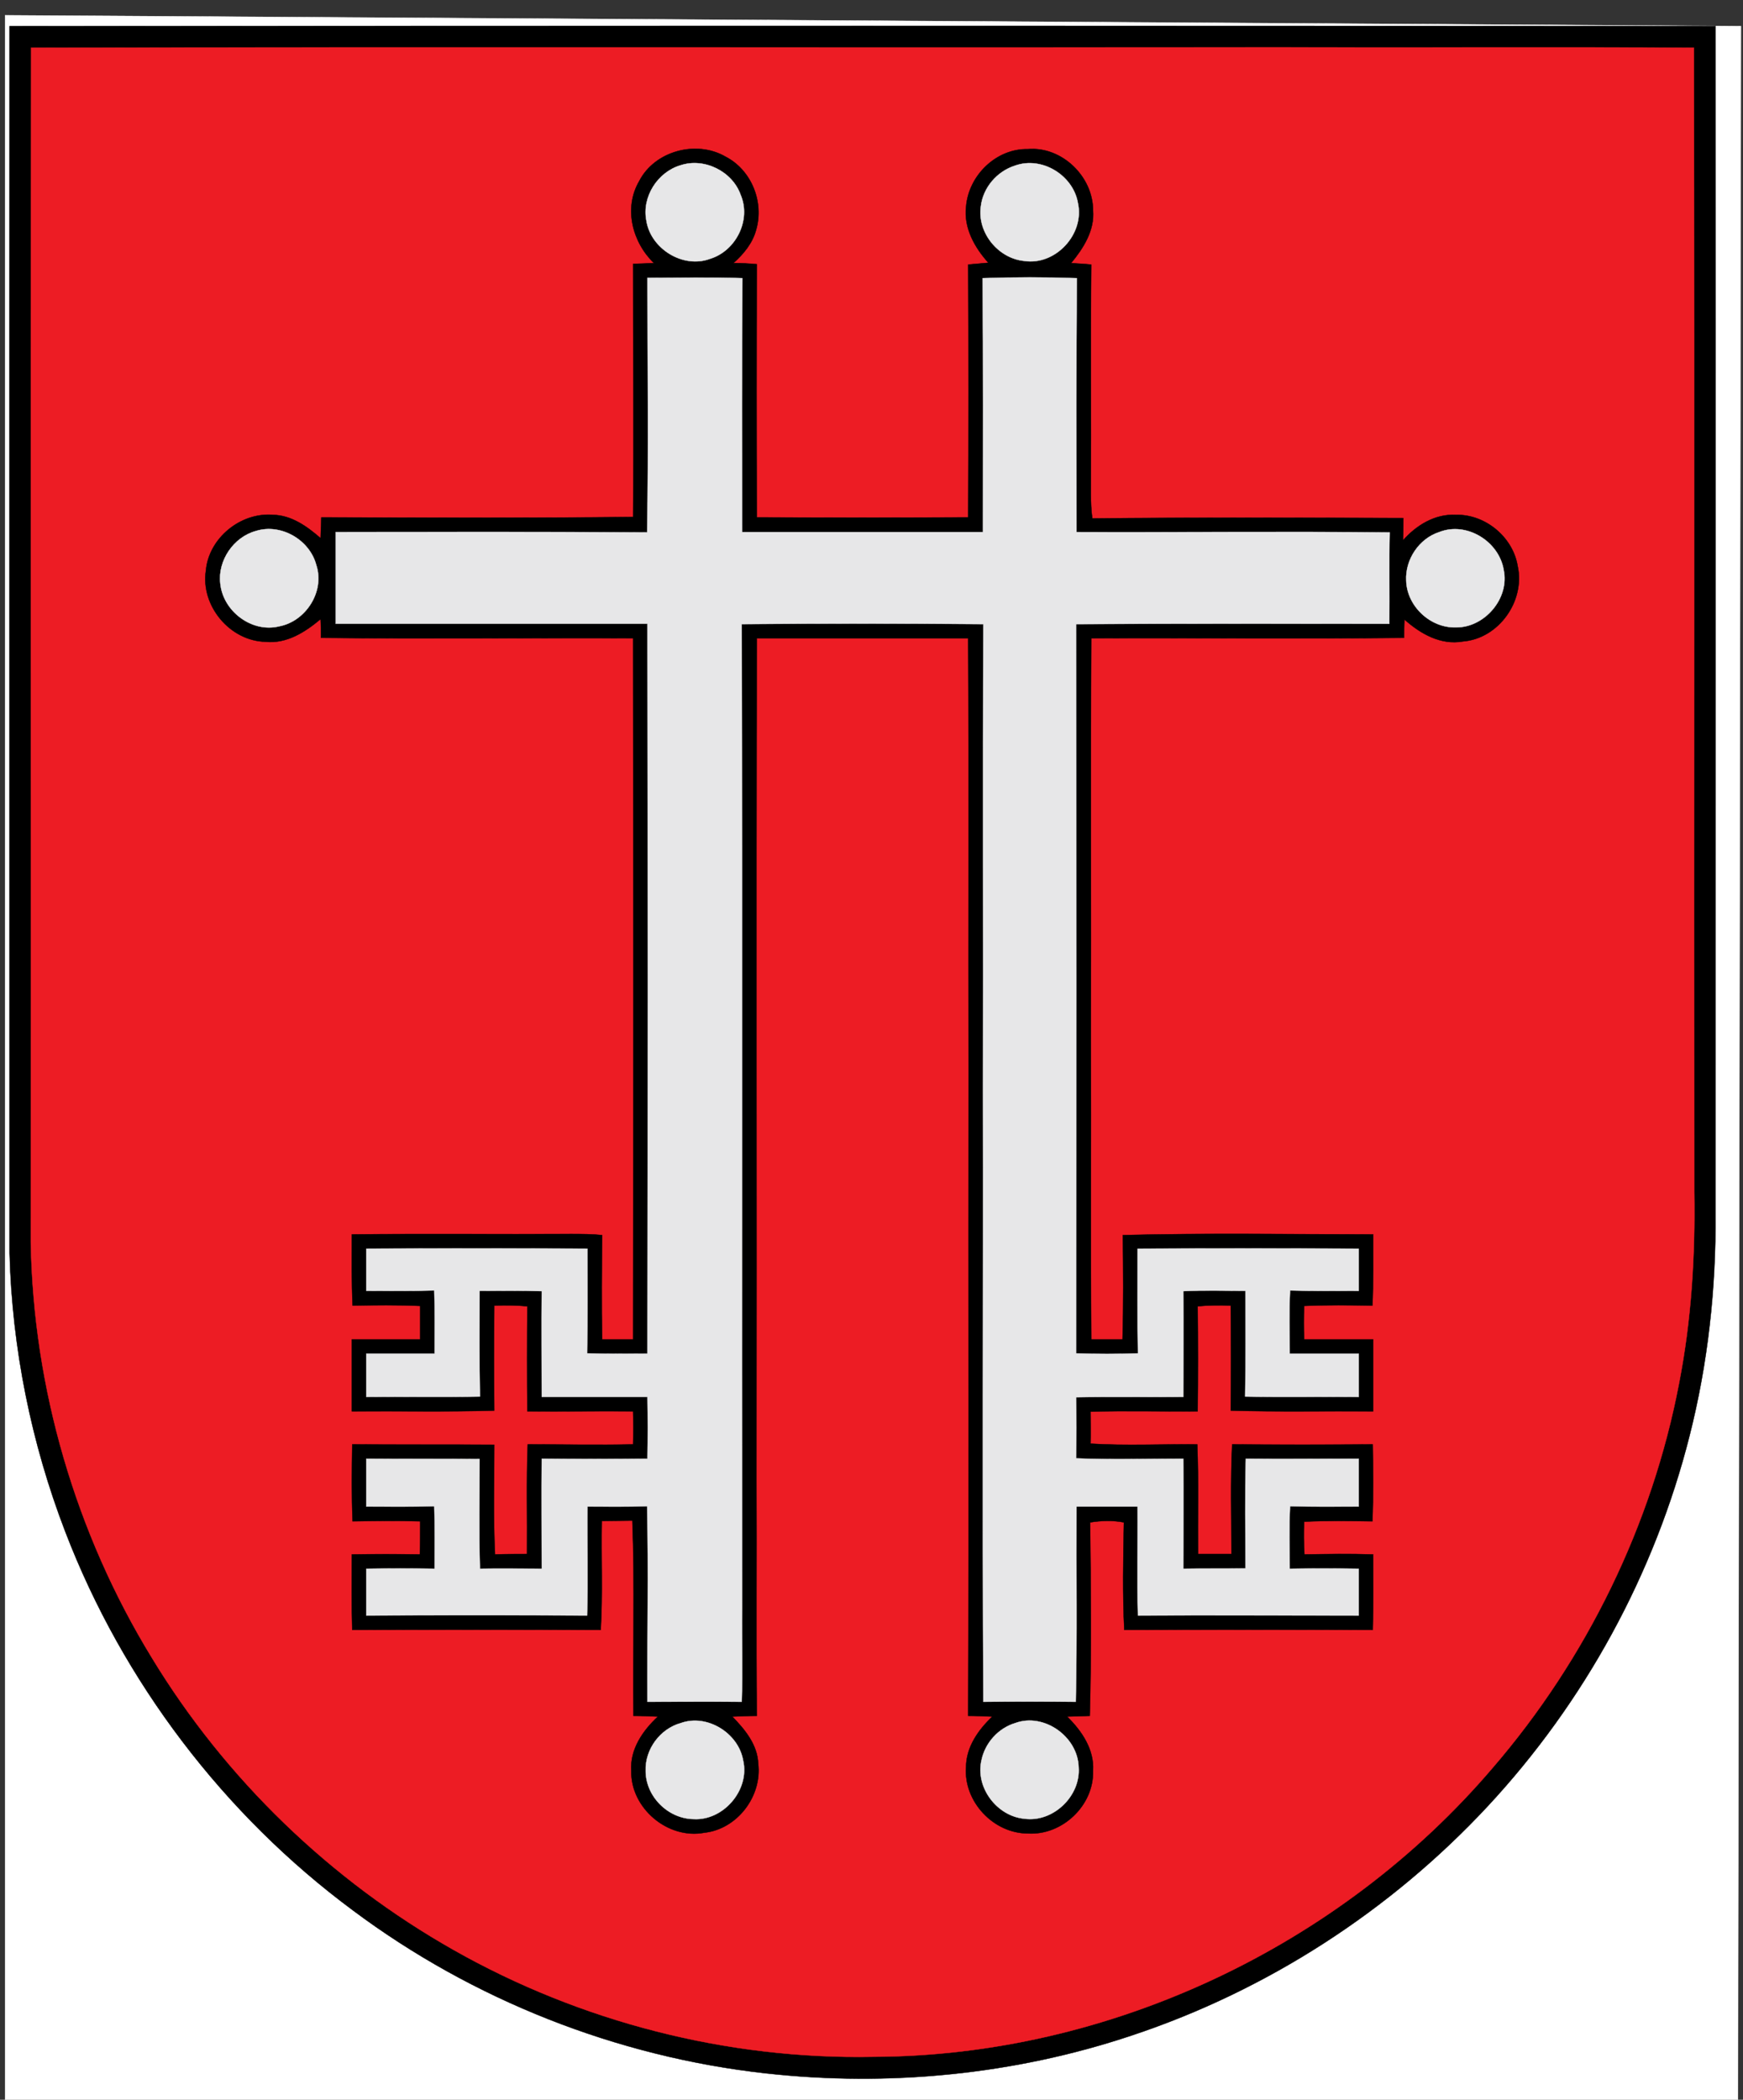
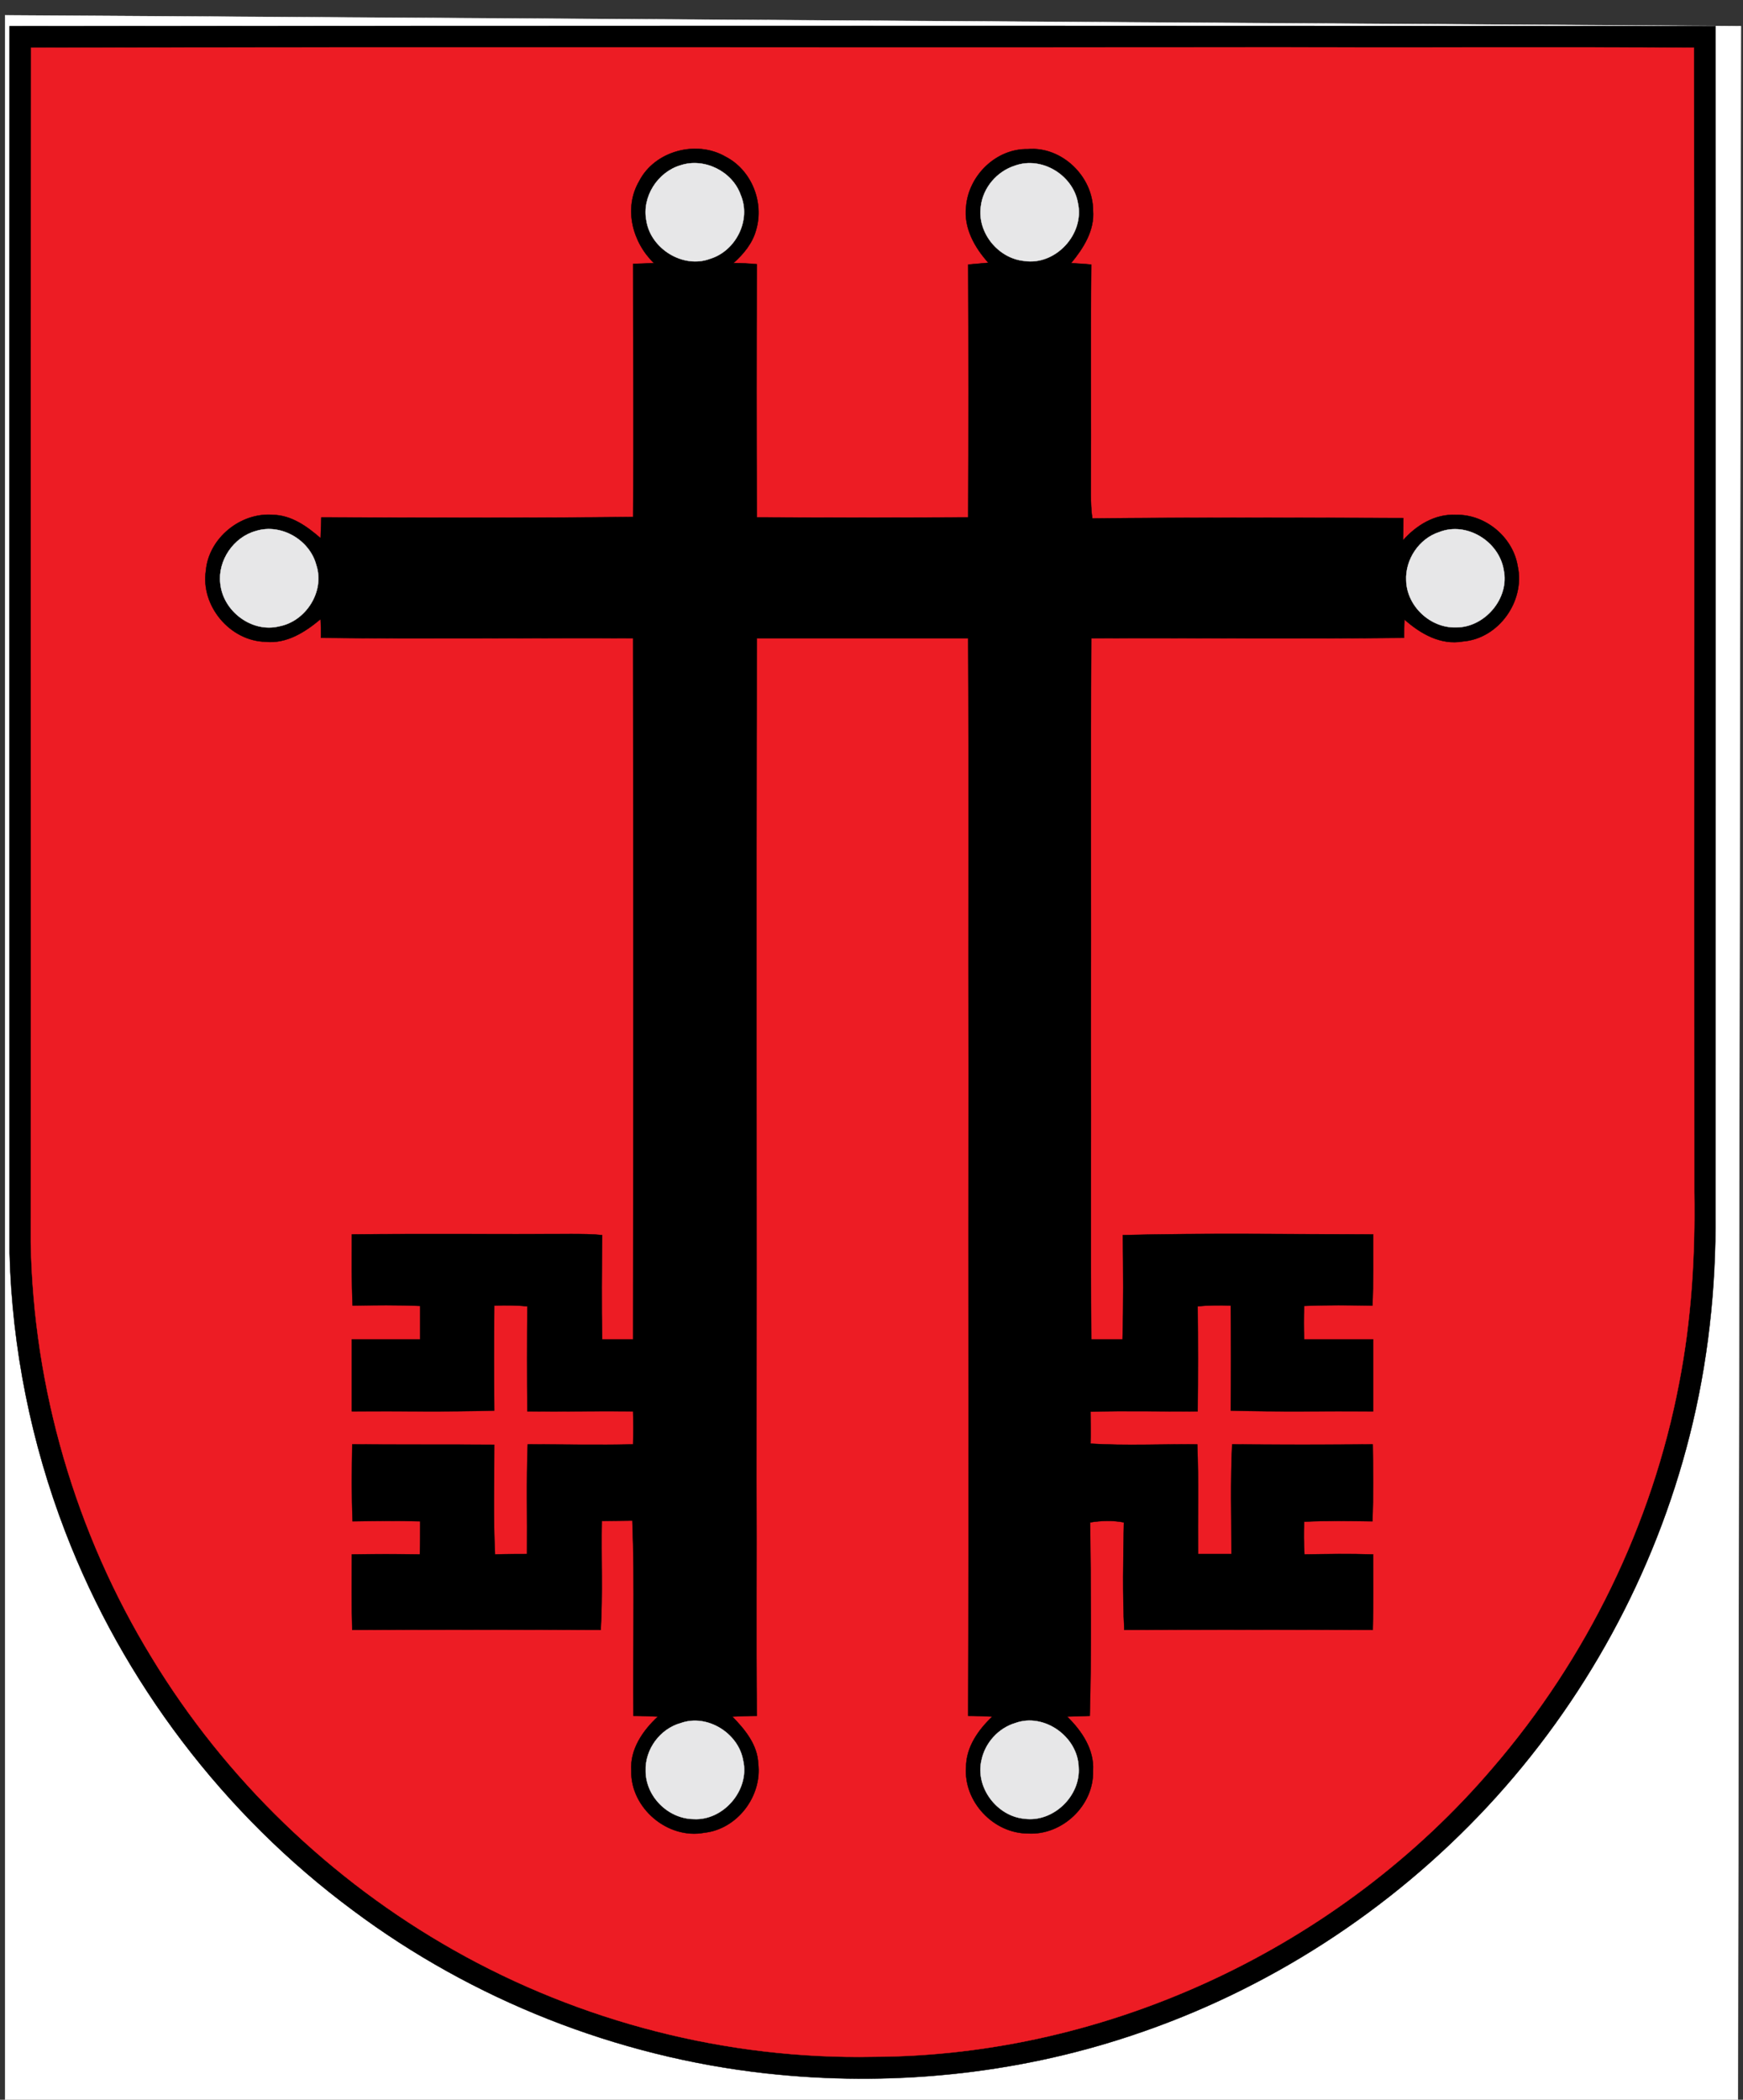
<svg xmlns="http://www.w3.org/2000/svg" xml:space="preserve" width="171mm" height="206mm" style="shape-rendering:geometricPrecision; text-rendering:geometricPrecision; image-rendering:optimizeQuality; fill-rule:evenodd; clip-rule:evenodd" viewBox="0 0 171 206" version="1.1">
  <rect x="0" y="0" width="171" height="206" fill="#333333" stroke="none" />
  <defs>
    <style type="text/css">
   
    .str1 {stroke:black;stroke-width:0.033}
    .str3 {stroke:#E7E7E8;stroke-width:0.033}
    .str2 {stroke:#ED1C24;stroke-width:0.033}
    .str0 {stroke:white;stroke-width:0.033}
    .fil1 {fill:black}
    .fil3 {fill:#E7E7E8}
    .fil2 {fill:#ED1C24}
    .fil0 {fill:white}
   
  </style>
  </defs>
  <g id="Layer_x0020_1">
    <polygon class="fil0 str0" points="0.5,1.5 170.797,2.564 170.503,206.824 0.5,206.5 " />
    <path class="fil1 str1" d="M0.939 2.564c55.774,-0.035 111.584,-0.035 167.358,0 0.035,38.806 0,77.646 0,116.487 0.07,7.338 -0.741,14.711 -2.54,21.802 -3.422,13.547 -10.301,26.141 -19.826,36.371 -9.525,10.23 -21.625,18.062 -34.925,22.472 -11.501,3.845 -23.848,5.045 -35.913,3.704 -14.57,-1.623 -28.716,-7.197 -40.464,-15.981 -12.665,-9.384 -22.578,-22.437 -28.222,-37.148 -3.351,-8.714 -5.221,-18.027 -5.468,-27.34 0,-40.146 -0.035,-80.257 0,-120.368z" />
    <path class="fil2 str2" d="M3.056 4.681c40.816,-0.07 81.668,0 122.485,-0.035 13.547,0.035 27.093,-0.035 40.64,0.035 0.07,37.43 0,74.824 0.035,112.254 0.106,6.279 -0.282,12.559 -1.482,18.733 -2.646,13.899 -9.066,27.058 -18.309,37.782 -14.958,17.533 -37.677,28.258 -60.748,28.328 -14.323,0.282 -28.716,-3.422 -41.169,-10.477 -12.1,-6.844 -22.401,-16.792 -29.598,-28.646 -7.479,-12.206 -11.642,-26.458 -11.889,-40.781 0.035,-39.053 -0.035,-78.14 0.035,-117.193z" />
    <path class="fil1 str1" d="M62.711 17.769c1.517,-2.963 5.609,-4.057 8.467,-2.399 2.54,1.305 3.81,4.445 2.999,7.197 -0.353,1.305 -1.235,2.364 -2.223,3.245 0.776,0 1.552,0.035 2.293,0.106 -0.035,8.29 -0.035,16.545 0,24.836 6.914,0.035 13.829,0.035 20.743,0 0.035,-8.29 0.035,-16.545 0,-24.8 0.67,-0.07 1.305,-0.106 1.976,-0.176 -1.341,-1.482 -2.434,-3.422 -2.187,-5.503 0.247,-3.069 2.963,-5.715 6.068,-5.644 3.316,-0.282 6.385,2.681 6.385,5.997 0.176,1.976 -0.953,3.739 -2.152,5.186 0.635,0.035 1.305,0.071 1.976,0.141 -0.07,7.514 0,15.028 -0.035,22.543 0,0.776 0.035,1.587 0.141,2.364 10.16,-0.106 20.355,-0.07 30.515,-0.035 0,0.741 0,1.446 -0.035,2.187 1.305,-1.482 3.14,-2.611 5.186,-2.505 2.893,-0.071 5.609,2.187 6.068,5.045 0.741,3.422 -1.87,7.091 -5.362,7.373 -2.187,0.388 -4.163,-0.741 -5.75,-2.152 -0.035,0.6 -0.035,1.199 -0.035,1.799 -10.231,0.106 -20.461,0 -30.692,0.035 -0.07,13.159 0,26.352 -0.035,39.511 0.035,9.772 -0.035,19.509 0.035,29.28 1.023,0 2.046,0 3.069,0 0.106,-3.422 0.07,-6.809 0.035,-10.23 8.184,-0.212 16.369,-0.071 24.553,-0.071 0,2.328 0.035,4.657 -0.071,6.985 -2.223,-0.035 -4.445,-0.071 -6.703,0.035 -0.035,1.094 -0.035,2.187 0,3.281 2.258,0 4.516,0 6.773,0 0,2.364 0,4.692 0,7.056 -4.657,-0.035 -9.313,0.07 -13.97,-0.071 0.035,-3.422 0.035,-6.844 0,-10.301 -1.094,-0.035 -2.187,-0.035 -3.246,0.071 0.035,3.422 0.035,6.844 0,10.301 -3.493,0.035 -7.02,-0.071 -10.513,0.035 0,1.058 0.035,2.081 0,3.14 3.493,0.212 6.985,0.035 10.477,0.07 0.141,3.598 0.035,7.197 0.07,10.76 1.094,0 2.187,0 3.281,0 0,-3.598 -0.106,-7.161 0.07,-10.76 4.586,0.035 9.207,0.035 13.794,0 0.035,2.54 0.071,5.045 -0.035,7.55 -2.223,-0.035 -4.445,-0.071 -6.703,0.035 -0.035,1.058 -0.035,2.117 0.035,3.21 2.258,-0.035 4.48,-0.07 6.738,0 0,2.47 0.035,4.939 -0.035,7.408 -8.114,-0.035 -16.263,-0.035 -24.377,0 -0.176,-3.493 -0.106,-7.02 -0.035,-10.548 -1.094,-0.212 -2.223,-0.176 -3.316,0 0.07,6.315 0.141,12.665 -0.035,18.98 -0.741,0.035 -1.482,0.035 -2.223,0.07 1.446,1.411 2.681,3.246 2.54,5.327 0.106,3.387 -3.034,6.35 -6.385,6.138 -3.387,0 -6.315,-3.14 -6.068,-6.491 0,-1.976 1.199,-3.669 2.575,-4.974 -0.776,-0.035 -1.587,-0.07 -2.364,-0.07 0.071,-21.026 0,-42.051 0.035,-63.041 -0.035,-14.217 0.035,-28.469 -0.035,-42.686 -6.914,0 -13.829,0 -20.743,0 -0.071,27.517 0,55.033 -0.035,82.55 0.035,7.726 -0.035,15.452 0.035,23.178 -0.776,0 -1.587,0.035 -2.399,0.07 1.235,1.27 2.469,2.752 2.54,4.621 0.388,3.175 -2.046,6.421 -5.292,6.773 -3.563,0.67 -7.232,-2.399 -7.161,-6.068 -0.141,-2.117 1.129,-3.951 2.611,-5.327 -0.811,-0.035 -1.623,-0.07 -2.399,-0.07 -0.07,-6.385 0.141,-12.806 -0.106,-19.156 -1.023,0 -2.011,0.035 -2.999,0.035 -0.071,3.563 0.106,7.126 -0.106,10.689 -8.114,-0.035 -16.263,-0.035 -24.377,0 -0.071,-2.47 -0.035,-4.939 -0.035,-7.408 2.223,-0.035 4.445,-0.035 6.668,0 0.035,-1.094 0.035,-2.152 0.035,-3.245 -2.223,-0.071 -4.445,-0.035 -6.632,0 -0.106,-2.505 -0.071,-5.01 -0.035,-7.55 4.657,0.035 9.278,0 13.935,0.035 0,3.598 -0.106,7.161 0.071,10.76 1.058,-0.035 2.117,-0.035 3.14,-0.035 0.035,-3.563 -0.071,-7.161 0.07,-10.76 3.457,0 6.879,0.071 10.336,0 0.035,-1.094 0.035,-2.152 0,-3.245 -3.457,-0.035 -6.914,0.035 -10.372,0 -0.035,-3.457 -0.035,-6.879 0,-10.301 -1.058,-0.106 -2.152,-0.106 -3.246,-0.071 -0.035,3.457 -0.035,6.879 0,10.301 -4.657,0.141 -9.313,0.035 -13.97,0.071 0,-2.364 0,-4.692 0,-7.056 2.223,0 4.48,0 6.703,0 0,-1.094 0,-2.187 0,-3.281 -2.223,-0.106 -4.445,-0.071 -6.632,-0.035 -0.106,-2.328 -0.071,-4.657 -0.071,-6.985 7.161,-0.071 14.358,0 21.52,-0.035 1.023,0 2.046,0 3.034,0.106 -0.035,3.422 -0.07,6.809 0,10.23 1.023,0 2.011,0 3.034,0 0.035,-22.93 0.035,-45.861 0,-68.792 -10.195,-0.035 -20.426,0.071 -30.621,-0.035 0,-0.635 0,-1.235 -0.035,-1.835 -1.517,1.27 -3.316,2.434 -5.397,2.223 -3.493,-0.07 -6.385,-3.528 -5.856,-6.985 0.282,-3.175 3.387,-5.715 6.562,-5.468 1.834,0.035 3.351,1.129 4.692,2.293 0.035,-0.706 0.035,-1.376 0.071,-2.046 10.195,0.035 20.391,0.071 30.586,-0.035 0.071,-8.255 0,-16.545 0,-24.835 0.706,-0.035 1.376,-0.035 2.046,-0.071 -2.117,-2.046 -2.999,-5.397 -1.446,-8.043z" />
    <path class="fil3 str3" d="M66.767 16.217c2.328,-0.776 5.08,0.6 5.891,2.893 1.058,2.47 -0.459,5.503 -2.999,6.279 -2.646,0.988 -5.821,-0.988 -6.244,-3.74 -0.459,-2.328 1.094,-4.763 3.351,-5.433z" />
    <path class="fil3 str3" d="M99.576 16.252c2.646,-0.953 5.715,0.953 6.174,3.669 0.67,3.034 -2.187,6.138 -5.256,5.68 -2.575,-0.247 -4.621,-2.787 -4.269,-5.327 0.212,-1.87 1.587,-3.457 3.351,-4.022z" />
-     <path class="fil3 str3" d="M63.522 27.259c3.104,0 6.209,-0.071 9.313,0.035 -0.071,8.29 -0.035,16.616 -0.035,24.906 7.867,0 15.769,0 23.636,0 0,-8.29 0.035,-16.616 -0.035,-24.906 3.069,-0.106 6.174,-0.106 9.243,0 -0.07,8.29 -0.035,16.616 -0.035,24.906 10.231,0.035 20.496,-0.071 30.727,0.035 -0.071,2.999 0,5.997 -0.035,8.96 -10.266,0 -20.496,-0.035 -30.727,0.035 0.035,23.848 0.035,47.696 0,71.543 2.011,0.071 4.057,0.071 6.068,0 -0.07,-3.422 -0.035,-6.844 -0.035,-10.266 7.232,-0.035 14.464,-0.035 21.696,0 0,1.376 0,2.752 0,4.128 -2.258,0 -4.48,0.035 -6.738,-0.035 -0.106,2.081 -0.035,4.128 -0.035,6.209 2.258,0 4.516,0 6.773,0 0,1.411 0,2.822 0,4.233 -3.704,-0.035 -7.444,0.035 -11.148,-0.035 0.071,-3.457 0.035,-6.915 0.035,-10.372 -2.046,0 -4.092,-0.07 -6.103,0.035 0.035,3.457 0,6.914 0,10.372 -3.493,0.035 -6.985,-0.035 -10.513,0.035 0.035,1.976 0.035,3.986 0,5.997 3.493,0.141 7.02,0.035 10.513,0.035 0.035,3.598 0,7.197 0,10.795 2.046,-0.035 4.092,0 6.103,-0.035 0,-3.598 -0.071,-7.161 0.035,-10.76 3.704,0.035 7.373,0 11.077,0 0,1.552 0,3.104 0,4.692 -2.258,0 -4.48,0.035 -6.738,-0.035 -0.106,2.046 -0.035,4.092 -0.035,6.138 2.258,-0.035 4.516,-0.035 6.773,0 0,1.517 0,3.034 0,4.586 -7.232,0 -14.429,-0.035 -21.661,0 -0.106,-3.563 0,-7.126 -0.035,-10.689 -2.011,0 -3.986,0 -5.997,0 -0.035,6.385 0.071,12.771 -0.07,19.156 -2.999,-0.035 -6.032,-0.035 -9.066,0 -0.106,-19.967 0,-39.934 -0.035,-59.902 0.035,-15.275 -0.035,-30.55 0.035,-45.826 -7.902,-0.07 -15.805,-0.07 -23.707,0 0.071,32.209 0,64.417 0.035,96.626 -0.035,3.034 0.071,6.068 -0.035,9.102 -3.069,-0.035 -6.174,0 -9.243,0 -0.035,-6.42 0.106,-12.806 -0.035,-19.191 -1.976,0.071 -3.916,0.035 -5.856,0.035 -0.035,3.563 0.07,7.126 -0.035,10.689 -7.232,-0.035 -14.429,-0.035 -21.661,0 0,-1.552 0,-3.069 0,-4.586 2.223,-0.035 4.445,-0.035 6.703,0 0,-2.046 0.035,-4.092 -0.035,-6.138 -2.223,0.071 -4.445,0.035 -6.668,0.035 0,-1.587 0,-3.14 0,-4.692 3.704,0.035 7.408,0 11.113,0.035 0,3.598 -0.07,7.161 0.035,10.76 2.011,-0.035 4.022,0 6.068,0 0,-3.598 -0.035,-7.197 0,-10.795 3.457,0.035 6.914,0.035 10.372,0 0.035,-2.011 0.035,-4.057 0,-6.068 -3.457,0 -6.914,0 -10.372,0 0,-3.457 -0.035,-6.915 0,-10.372 -2.011,-0.071 -4.057,-0.035 -6.103,-0.035 0,3.457 -0.035,6.915 0.035,10.372 -3.739,0.07 -7.444,0 -11.148,0.035 0,-1.411 0,-2.822 0,-4.233 2.223,0 4.48,0 6.703,0 0,-2.081 0.035,-4.128 -0.035,-6.209 -2.223,0.071 -4.445,0.035 -6.668,0.035 0,-1.376 0,-2.752 0,-4.128 7.232,-0.035 14.464,-0.035 21.696,0 0,3.422 0.035,6.844 -0.035,10.266 1.976,0.071 3.951,0.035 5.927,0.035 0.035,-23.883 0.035,-47.731 0,-71.614 -10.195,0 -20.39,0 -30.586,0 0,-2.999 0,-5.997 0,-8.996 10.195,0 20.355,-0.035 30.551,0.035 0.141,-8.326 0.035,-16.651 0.035,-24.977z" />
    <path class="fil3 str3" d="M25.104 52.094c2.47,-0.776 5.292,0.882 5.927,3.351 0.847,2.575 -1.023,5.503 -3.634,5.997 -2.681,0.67 -5.539,-1.482 -5.786,-4.233 -0.247,-2.223 1.305,-4.516 3.493,-5.115z" />
    <path class="fil3 str3" d="M141.204 52.2c2.681,-1.058 5.856,0.917 6.315,3.704 0.6,2.787 -1.87,5.68 -4.692,5.644 -2.505,0.071 -4.798,-2.081 -4.868,-4.586 -0.106,-2.081 1.27,-4.128 3.245,-4.763z" />
    <path class="fil3 str3" d="M66.803 169.04c2.575,-0.917 5.644,0.988 6.103,3.669 0.67,2.893 -1.94,5.927 -4.868,5.75 -2.505,-0.035 -4.692,-2.223 -4.692,-4.727 -0.071,-2.117 1.411,-4.128 3.457,-4.692z" />
    <path class="fil3 str3" d="M99.611 169.04c2.822,-1.023 6.138,1.341 6.209,4.339 0.212,2.822 -2.505,5.433 -5.327,5.045 -2.681,-0.247 -4.833,-3.069 -4.198,-5.75 0.353,-1.693 1.658,-3.14 3.316,-3.634z" />
  </g>
</svg>